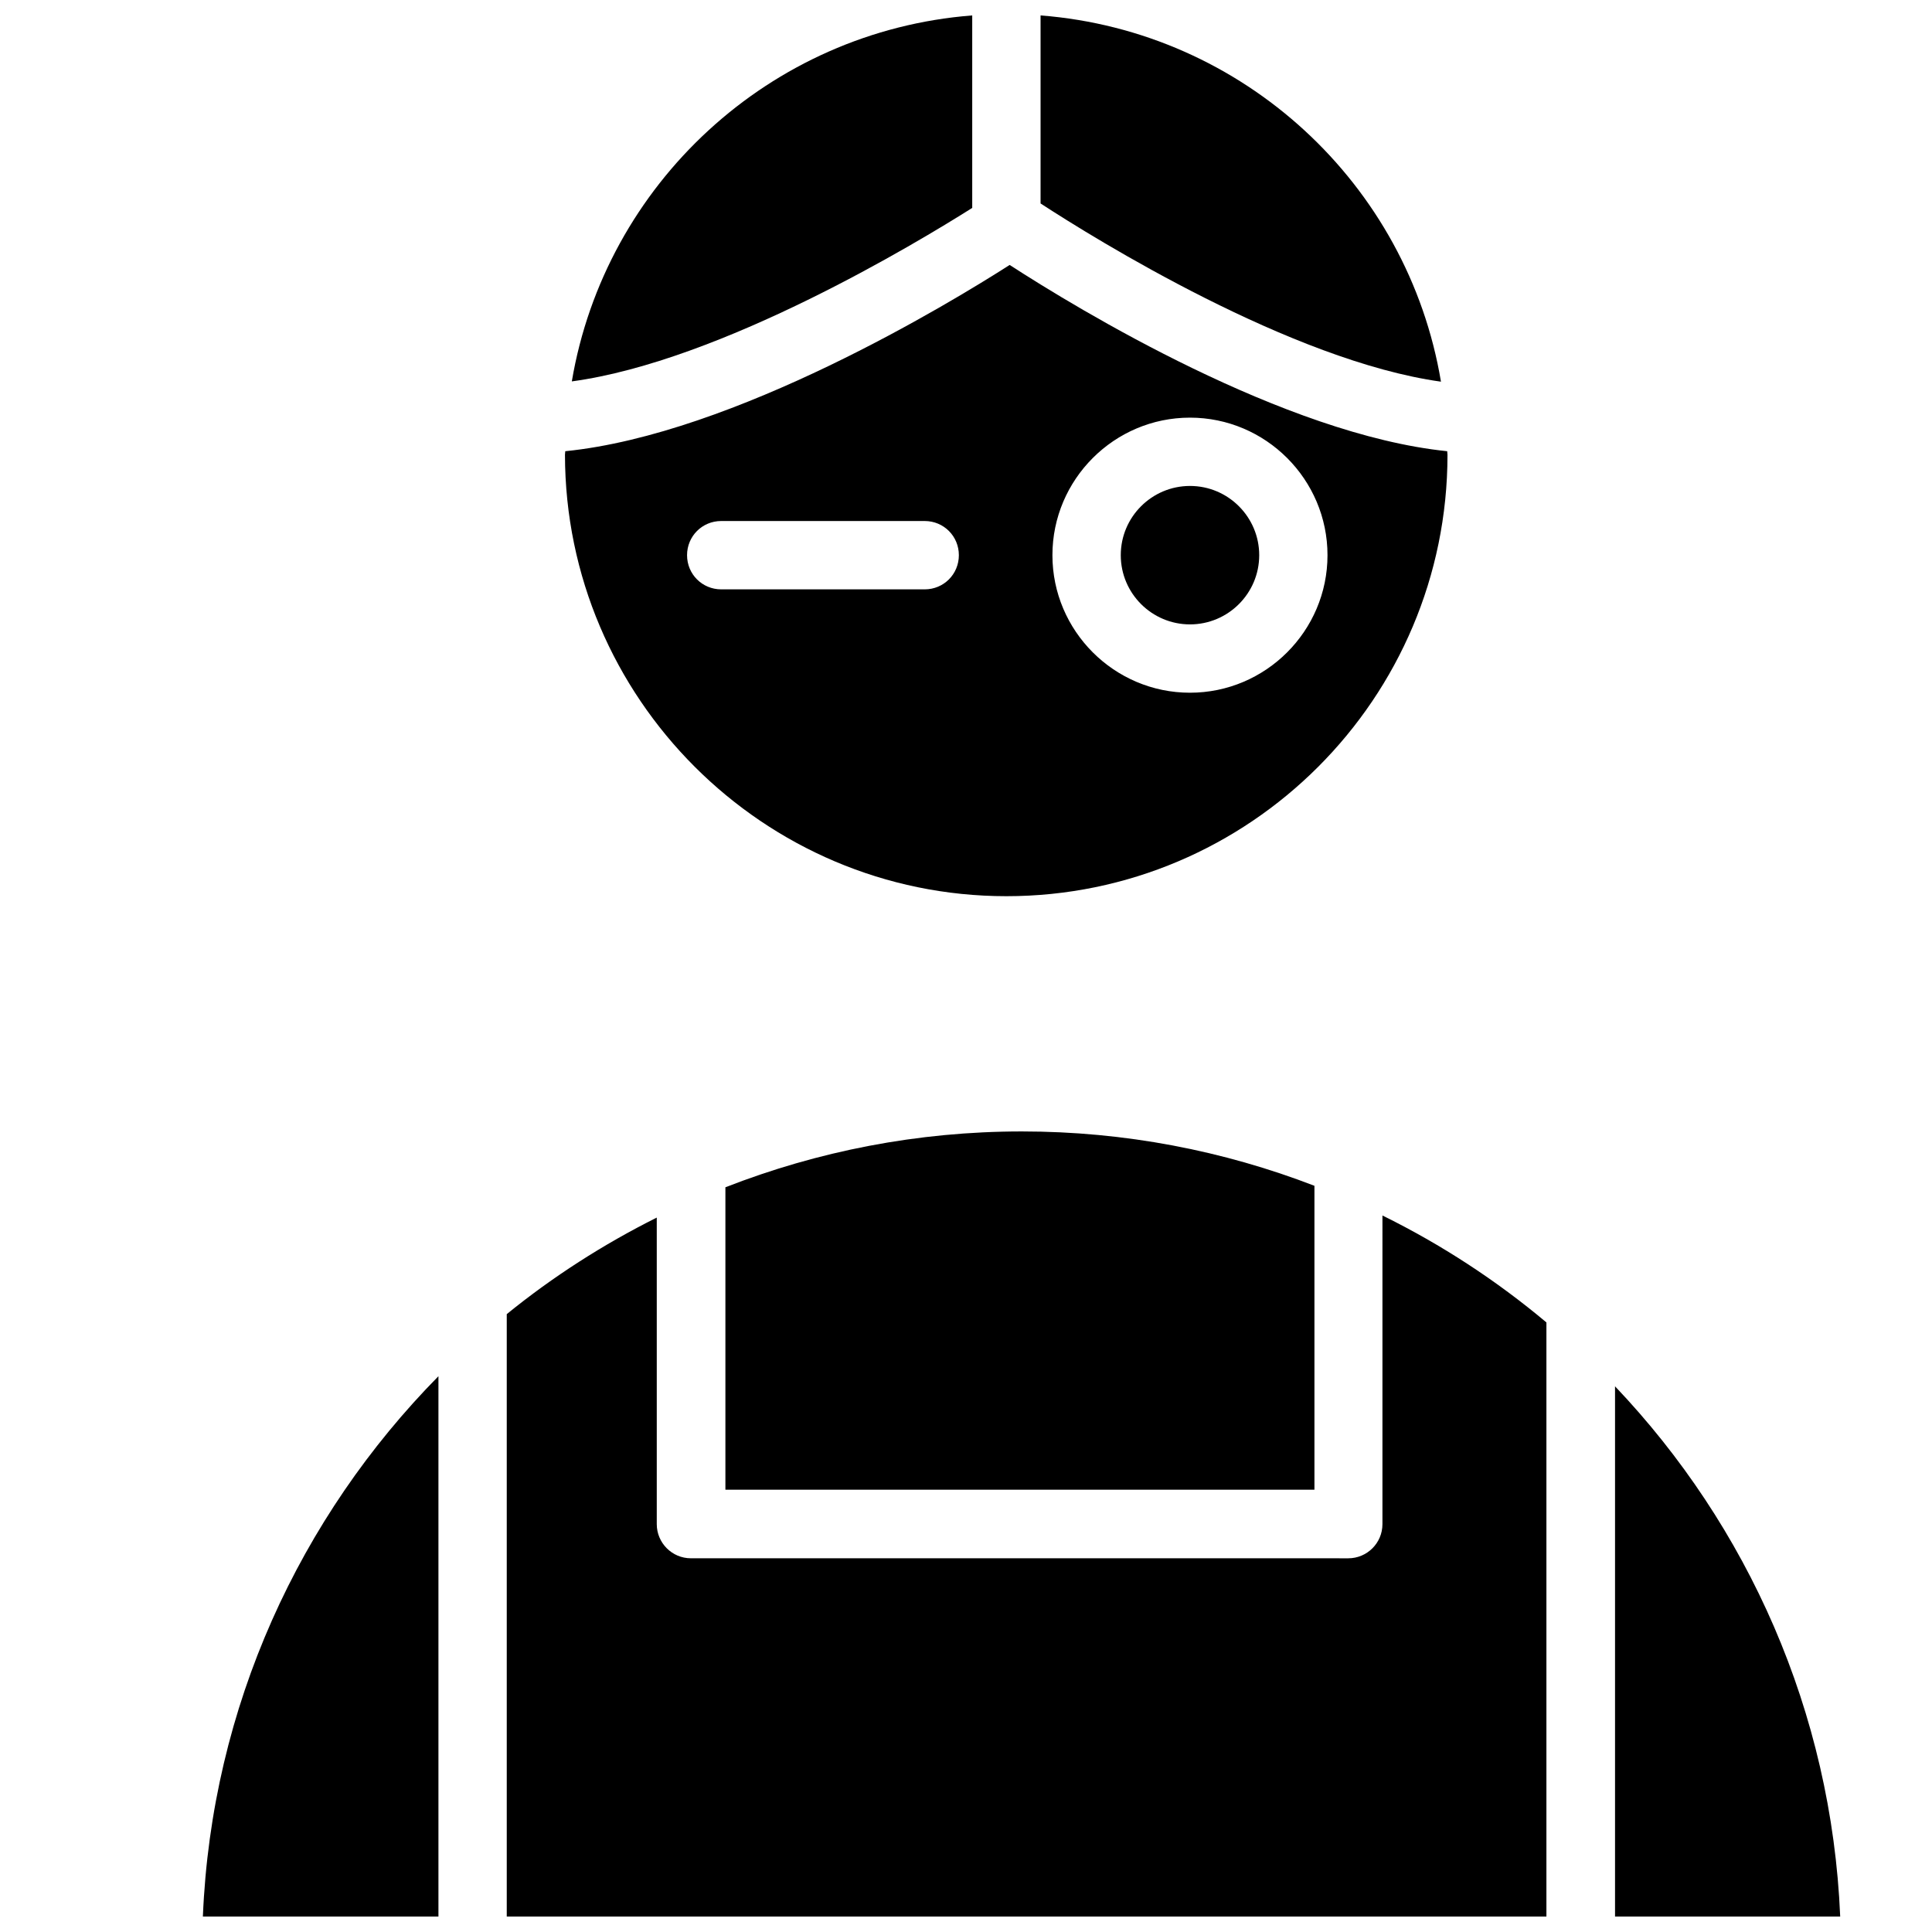
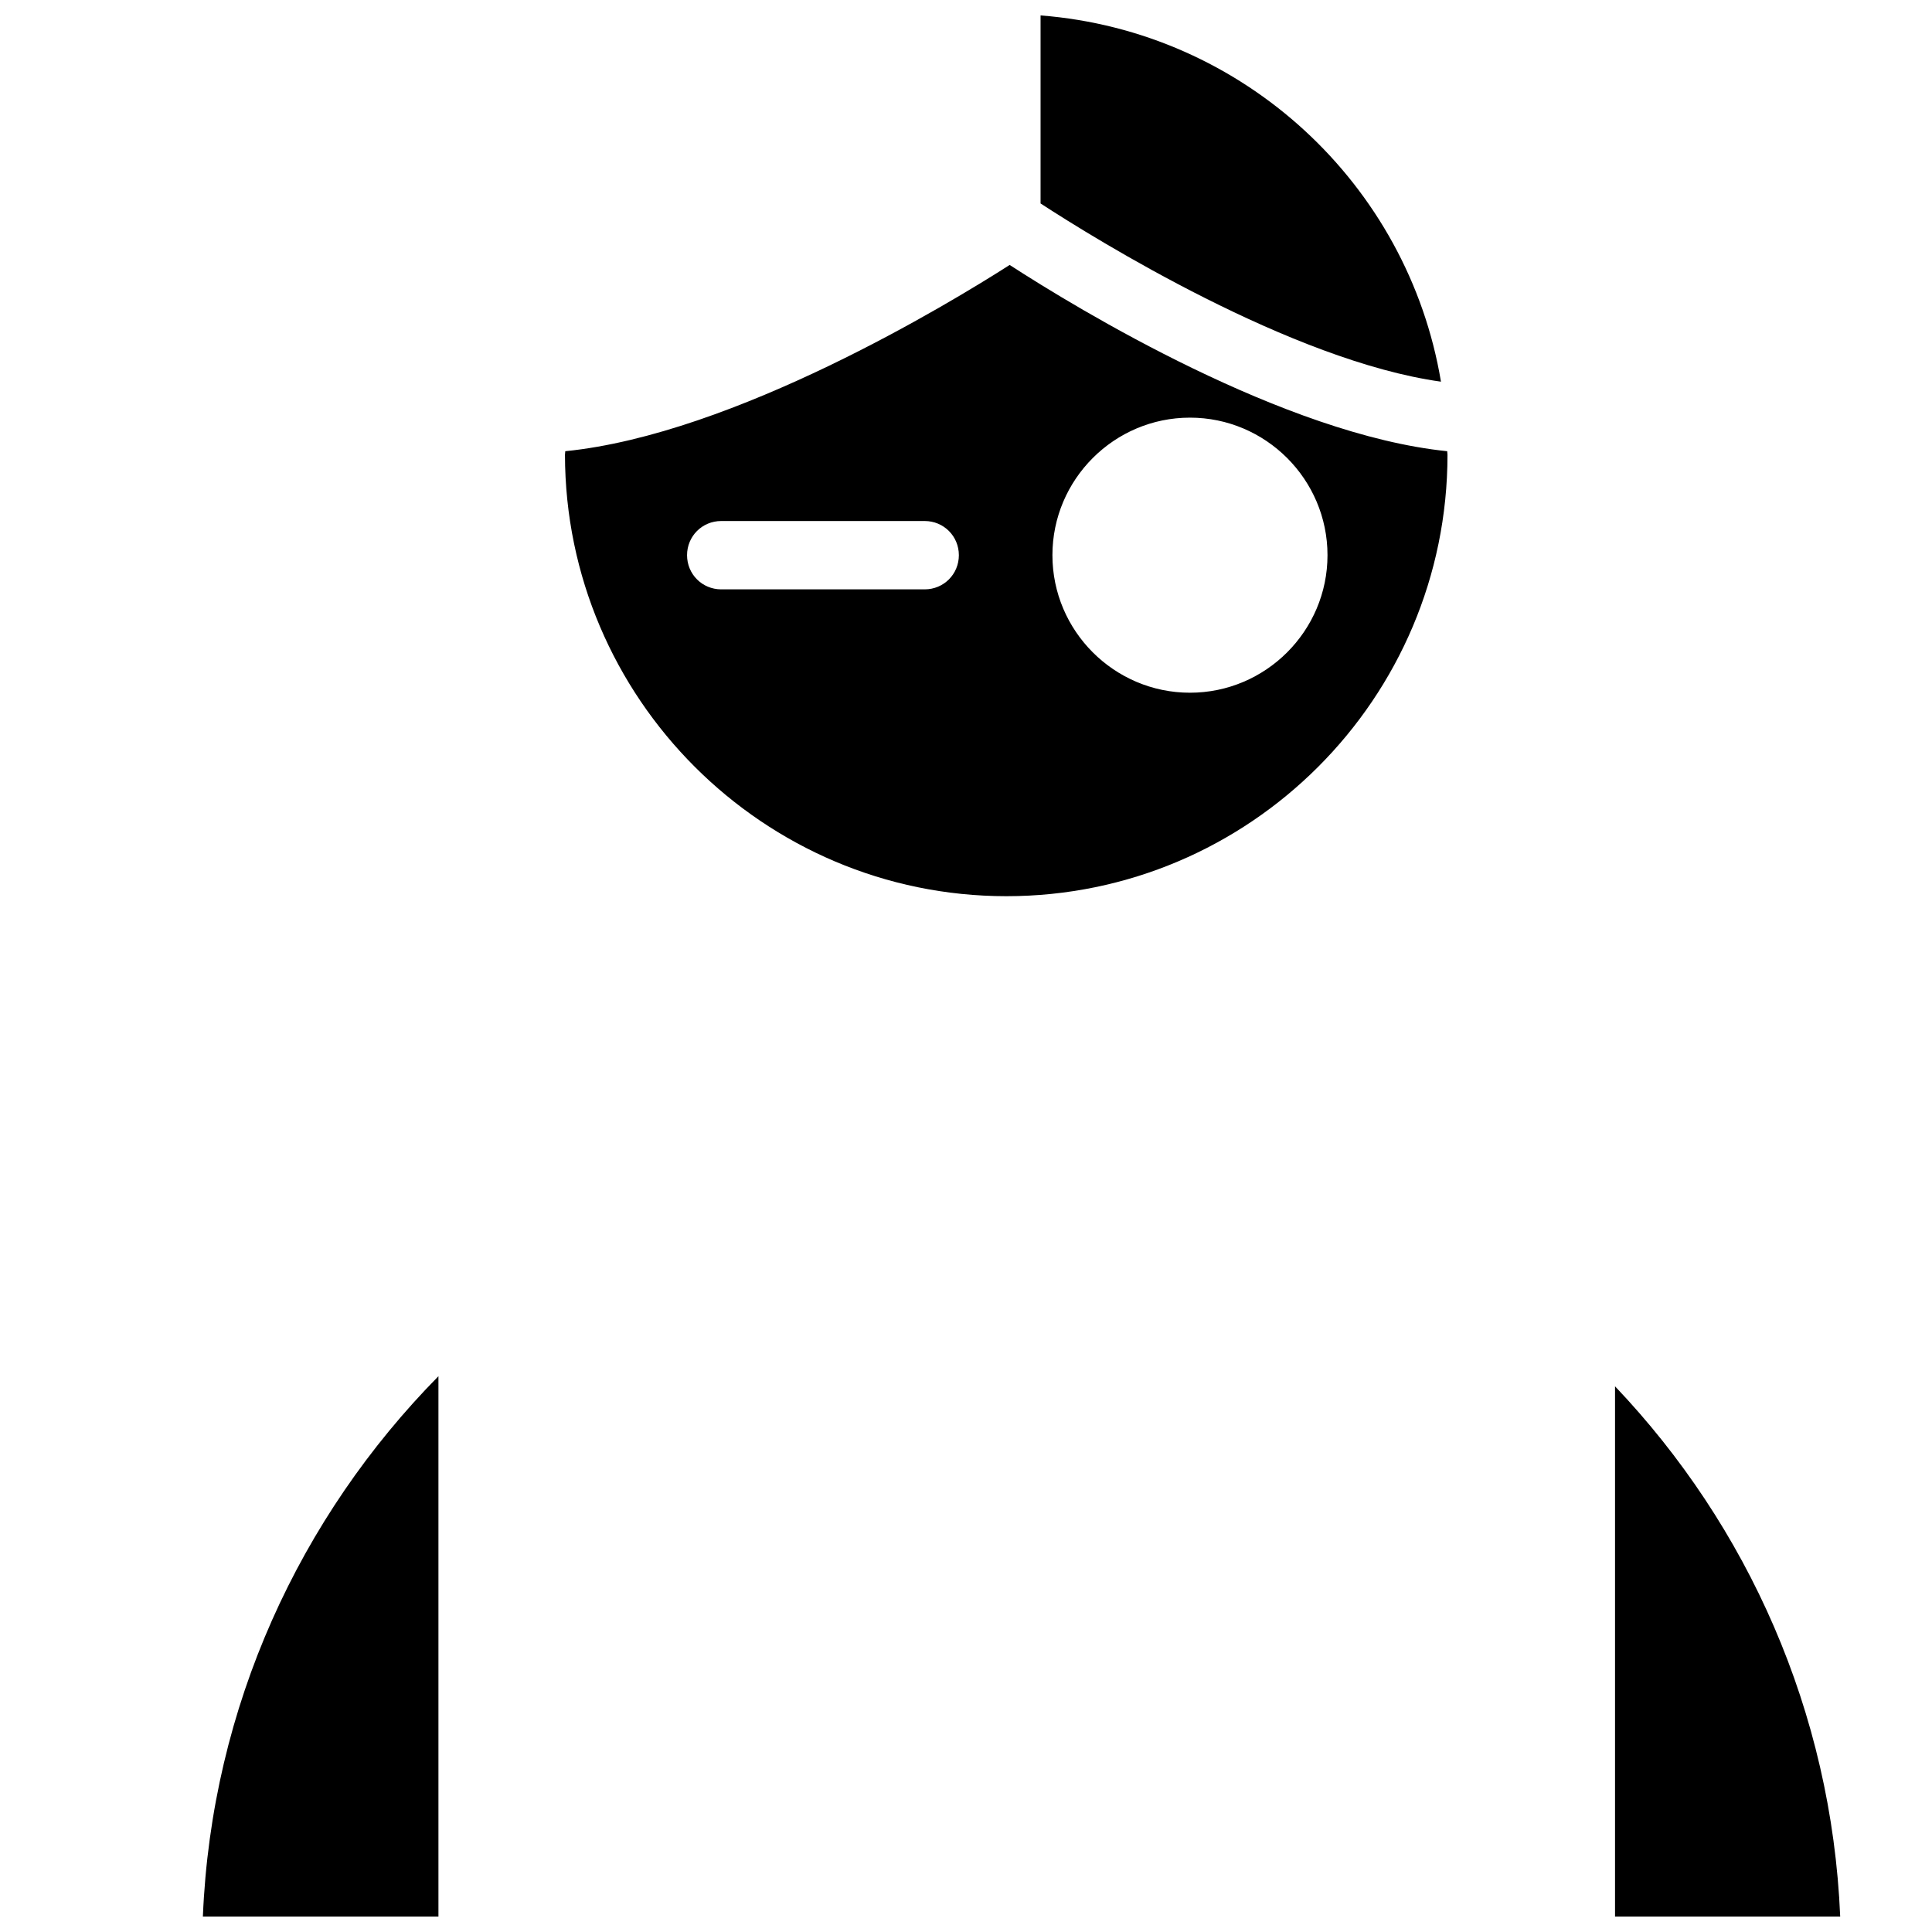
<svg xmlns="http://www.w3.org/2000/svg" width="800px" height="800px" version="1.1" viewBox="144 144 512 512">
  <defs>
    <clipPath id="e">
      <path d="m278 466h276v185.9h-276z" />
    </clipPath>
    <clipPath id="d">
      <path d="m572 511h60v140.9h-60z" />
    </clipPath>
    <clipPath id="c">
      <path d="m197 508h64v143.9h-64z" />
    </clipPath>
    <clipPath id="b">
      <path d="m419 148.09h107v97.906h-107z" />
    </clipPath>
    <clipPath id="a">
-       <path d="m295 148.09h107v97.906h-107z" />
-     </clipPath>
+       </clipPath>
  </defs>
-   <path d="m336.16 538.78h156.18v-80.531c-24.09-9.289-50.223-14.406-77.539-14.406-27.711 0-54.16 5.273-78.562 14.801v80.137z" />
  <g clip-path="url(#e)">
-     <path d="m510.36 547.91c0 5.039-4.094 9.055-9.055 9.055l-174.2-0.004c-5.039 0-9.055-4.094-9.055-9.055v-81.234c-14.168 7.086-27.551 15.664-39.754 25.586v159.64h275.52v-157.44c-13.227-11.098-27.789-20.625-43.453-28.34z" />
-   </g>
+     </g>
  <g clip-path="url(#d)">
    <path d="m572 511.39v140.52h59.672c-2.285-54.316-24.562-103.59-59.672-140.52z" />
  </g>
  <g clip-path="url(#c)">
    <path d="m260.19 651.9v-143.19c-36.684 37.234-60.141 87.539-62.426 143.19z" />
  </g>
  <g clip-path="url(#b)">
    <path d="m419.76 148.09v49.828c14.484 9.445 66.52 41.723 106.11 47.23-8.738-52.344-52.348-92.887-106.11-97.059z" />
  </g>
  <g clip-path="url(#a)">
-     <path d="m401.65 148.09c-53.688 4.172-97.297 44.715-106.11 96.984 39.516-5.352 91.395-36.684 106.11-45.973z" />
-   </g>
+     </g>
  <path d="m410.7 381.5c64.473 0 116.9-52.426 116.9-116.98 0-0.316-0.078-0.629-0.078-0.945-43.141-4.41-97.848-37.629-115.95-49.359-15.742 10.078-72.973 44.871-117.77 49.359 0 0.316-0.078 0.629-0.078 0.945 0.078 64.469 52.586 116.98 116.98 116.98zm48.652-126.82c20.074 0 36.449 16.375 36.449 36.449 0 20.074-16.375 36.449-36.449 36.449s-36.449-16.375-36.449-36.449c0-20.074 16.375-36.449 36.449-36.449zm-124.22 27.395h53.922c5.039 0 9.055 4.016 9.055 9.055 0 5.039-4.016 9.055-9.055 9.055h-53.922c-5.039 0-9.055-4.016-9.055-9.055 0.004-5.039 4.016-9.055 9.055-9.055z" />
-   <path d="m459.36 309.47c10.078 0 18.344-8.188 18.344-18.344 0-10.078-8.188-18.344-18.344-18.344-10.078 0-18.344 8.188-18.344 18.344 0 10.16 8.266 18.344 18.344 18.344z" />
</svg>